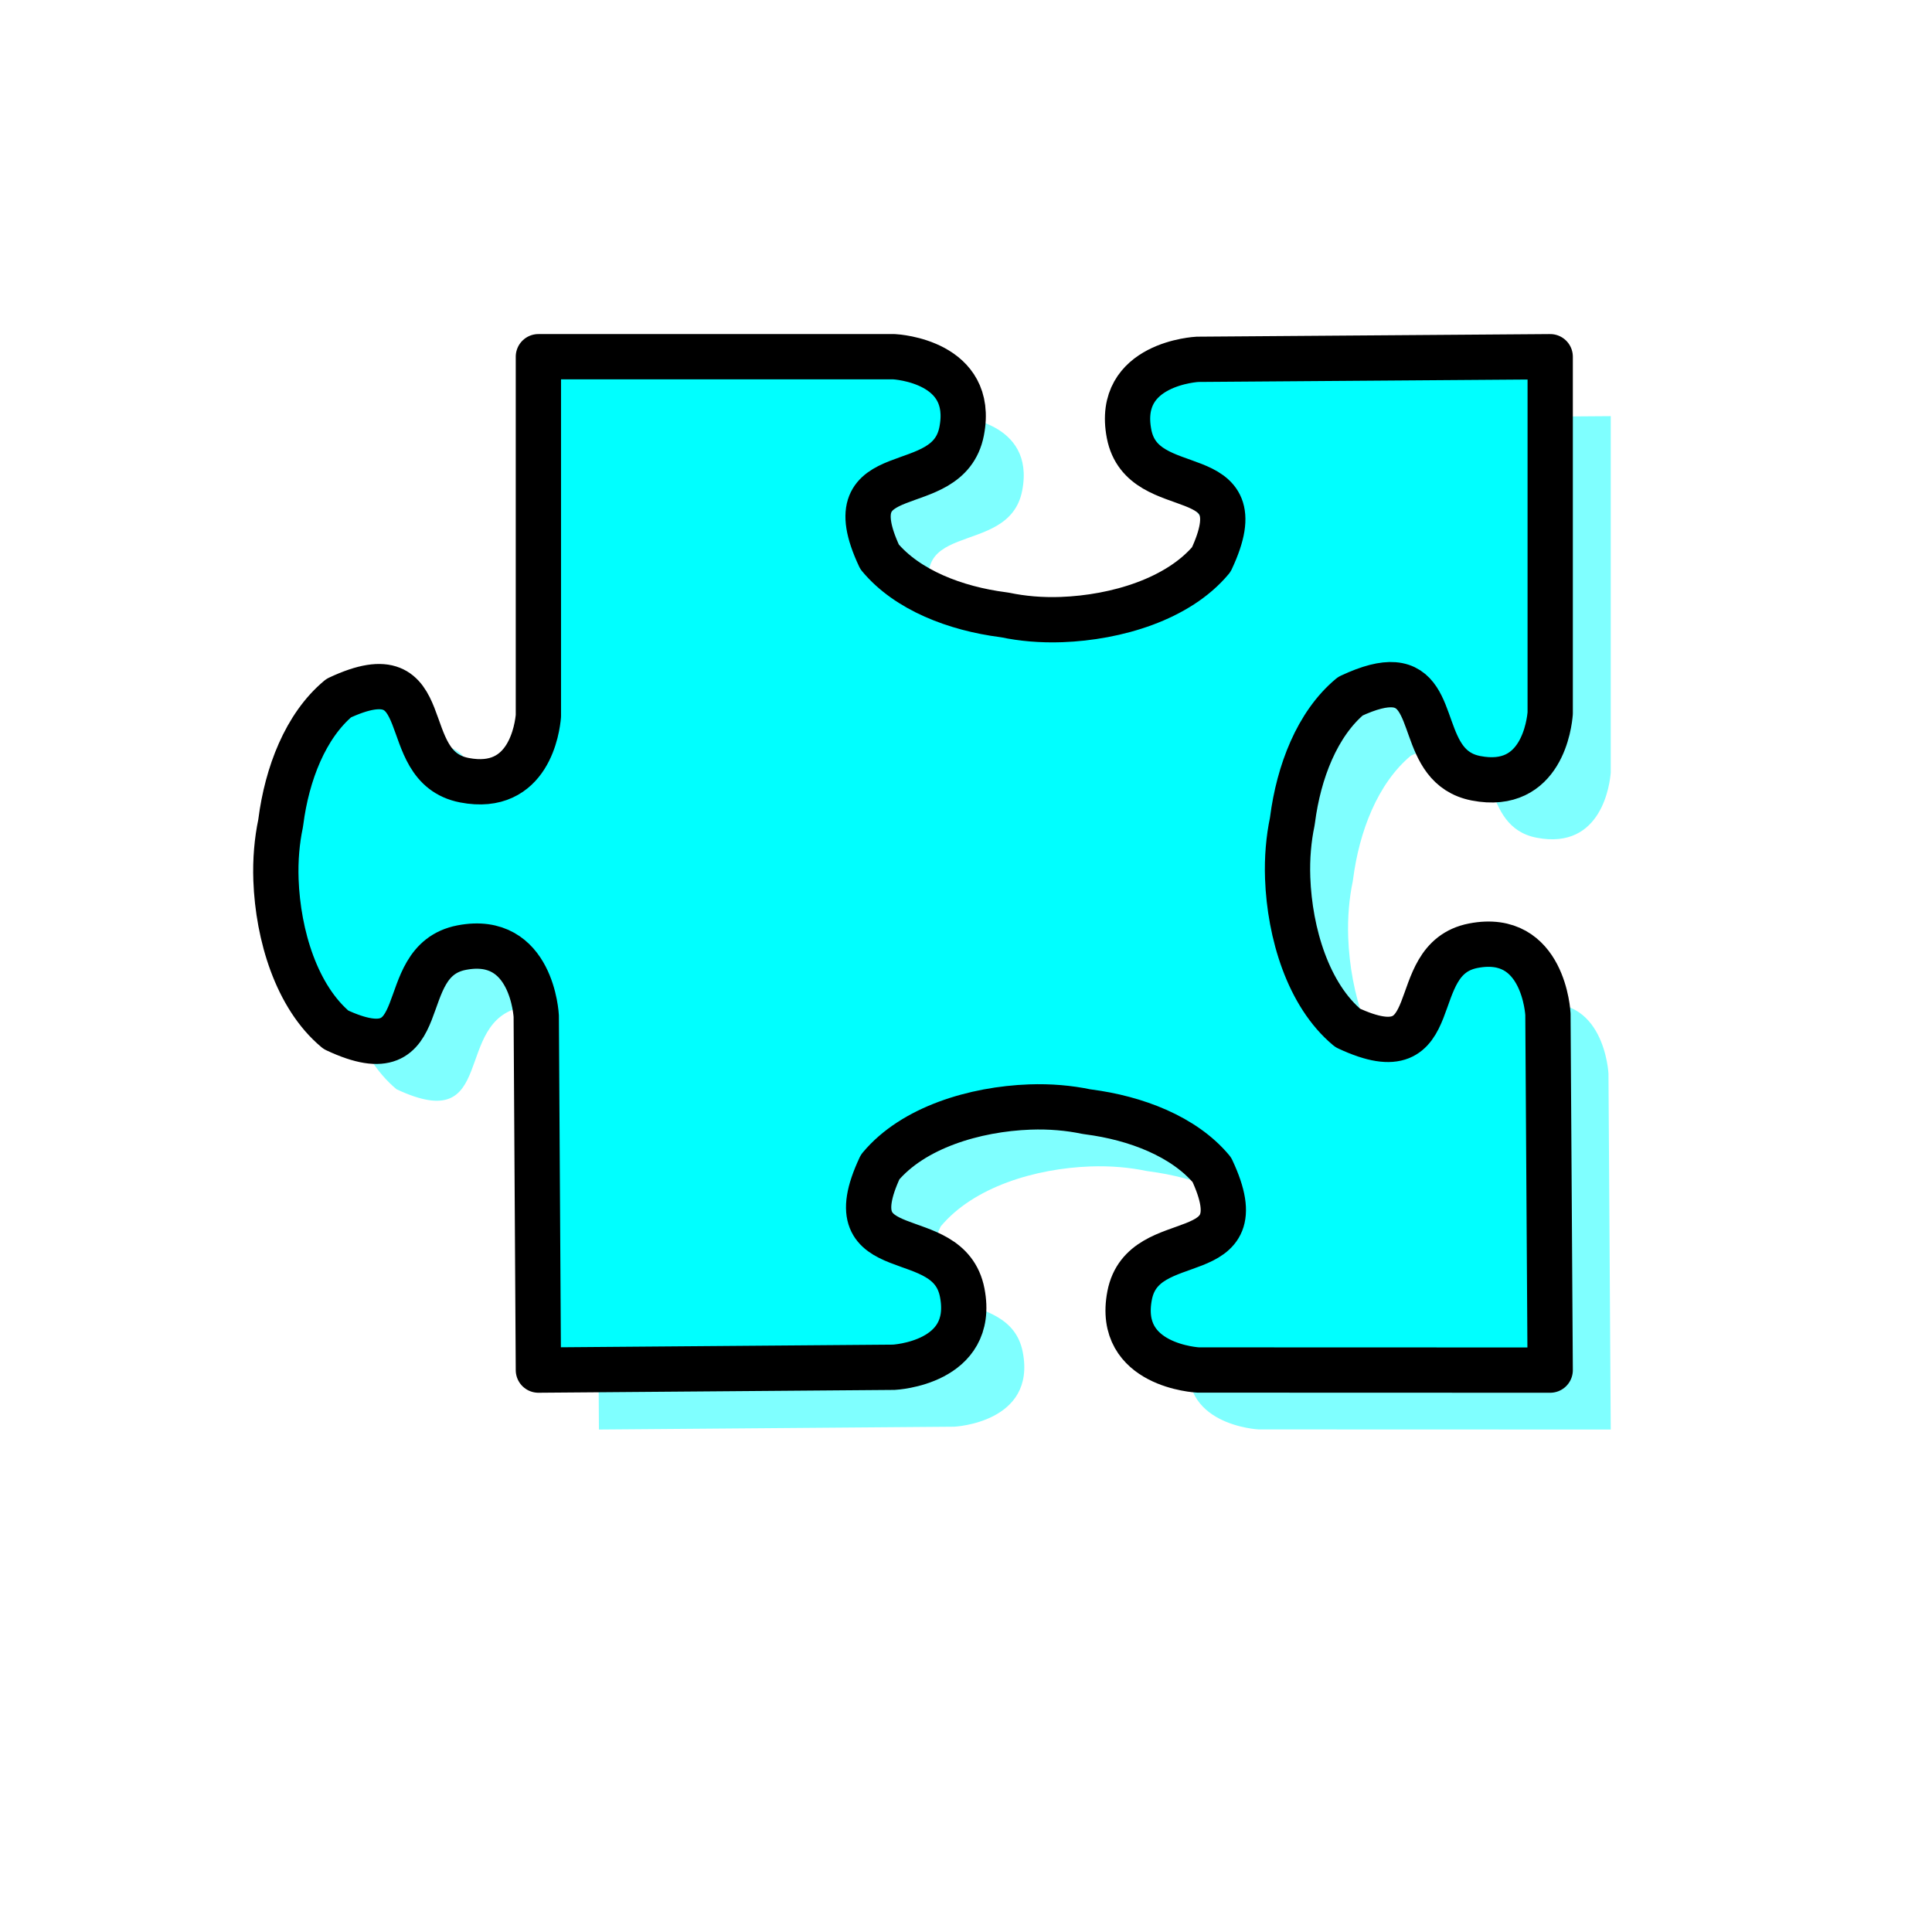
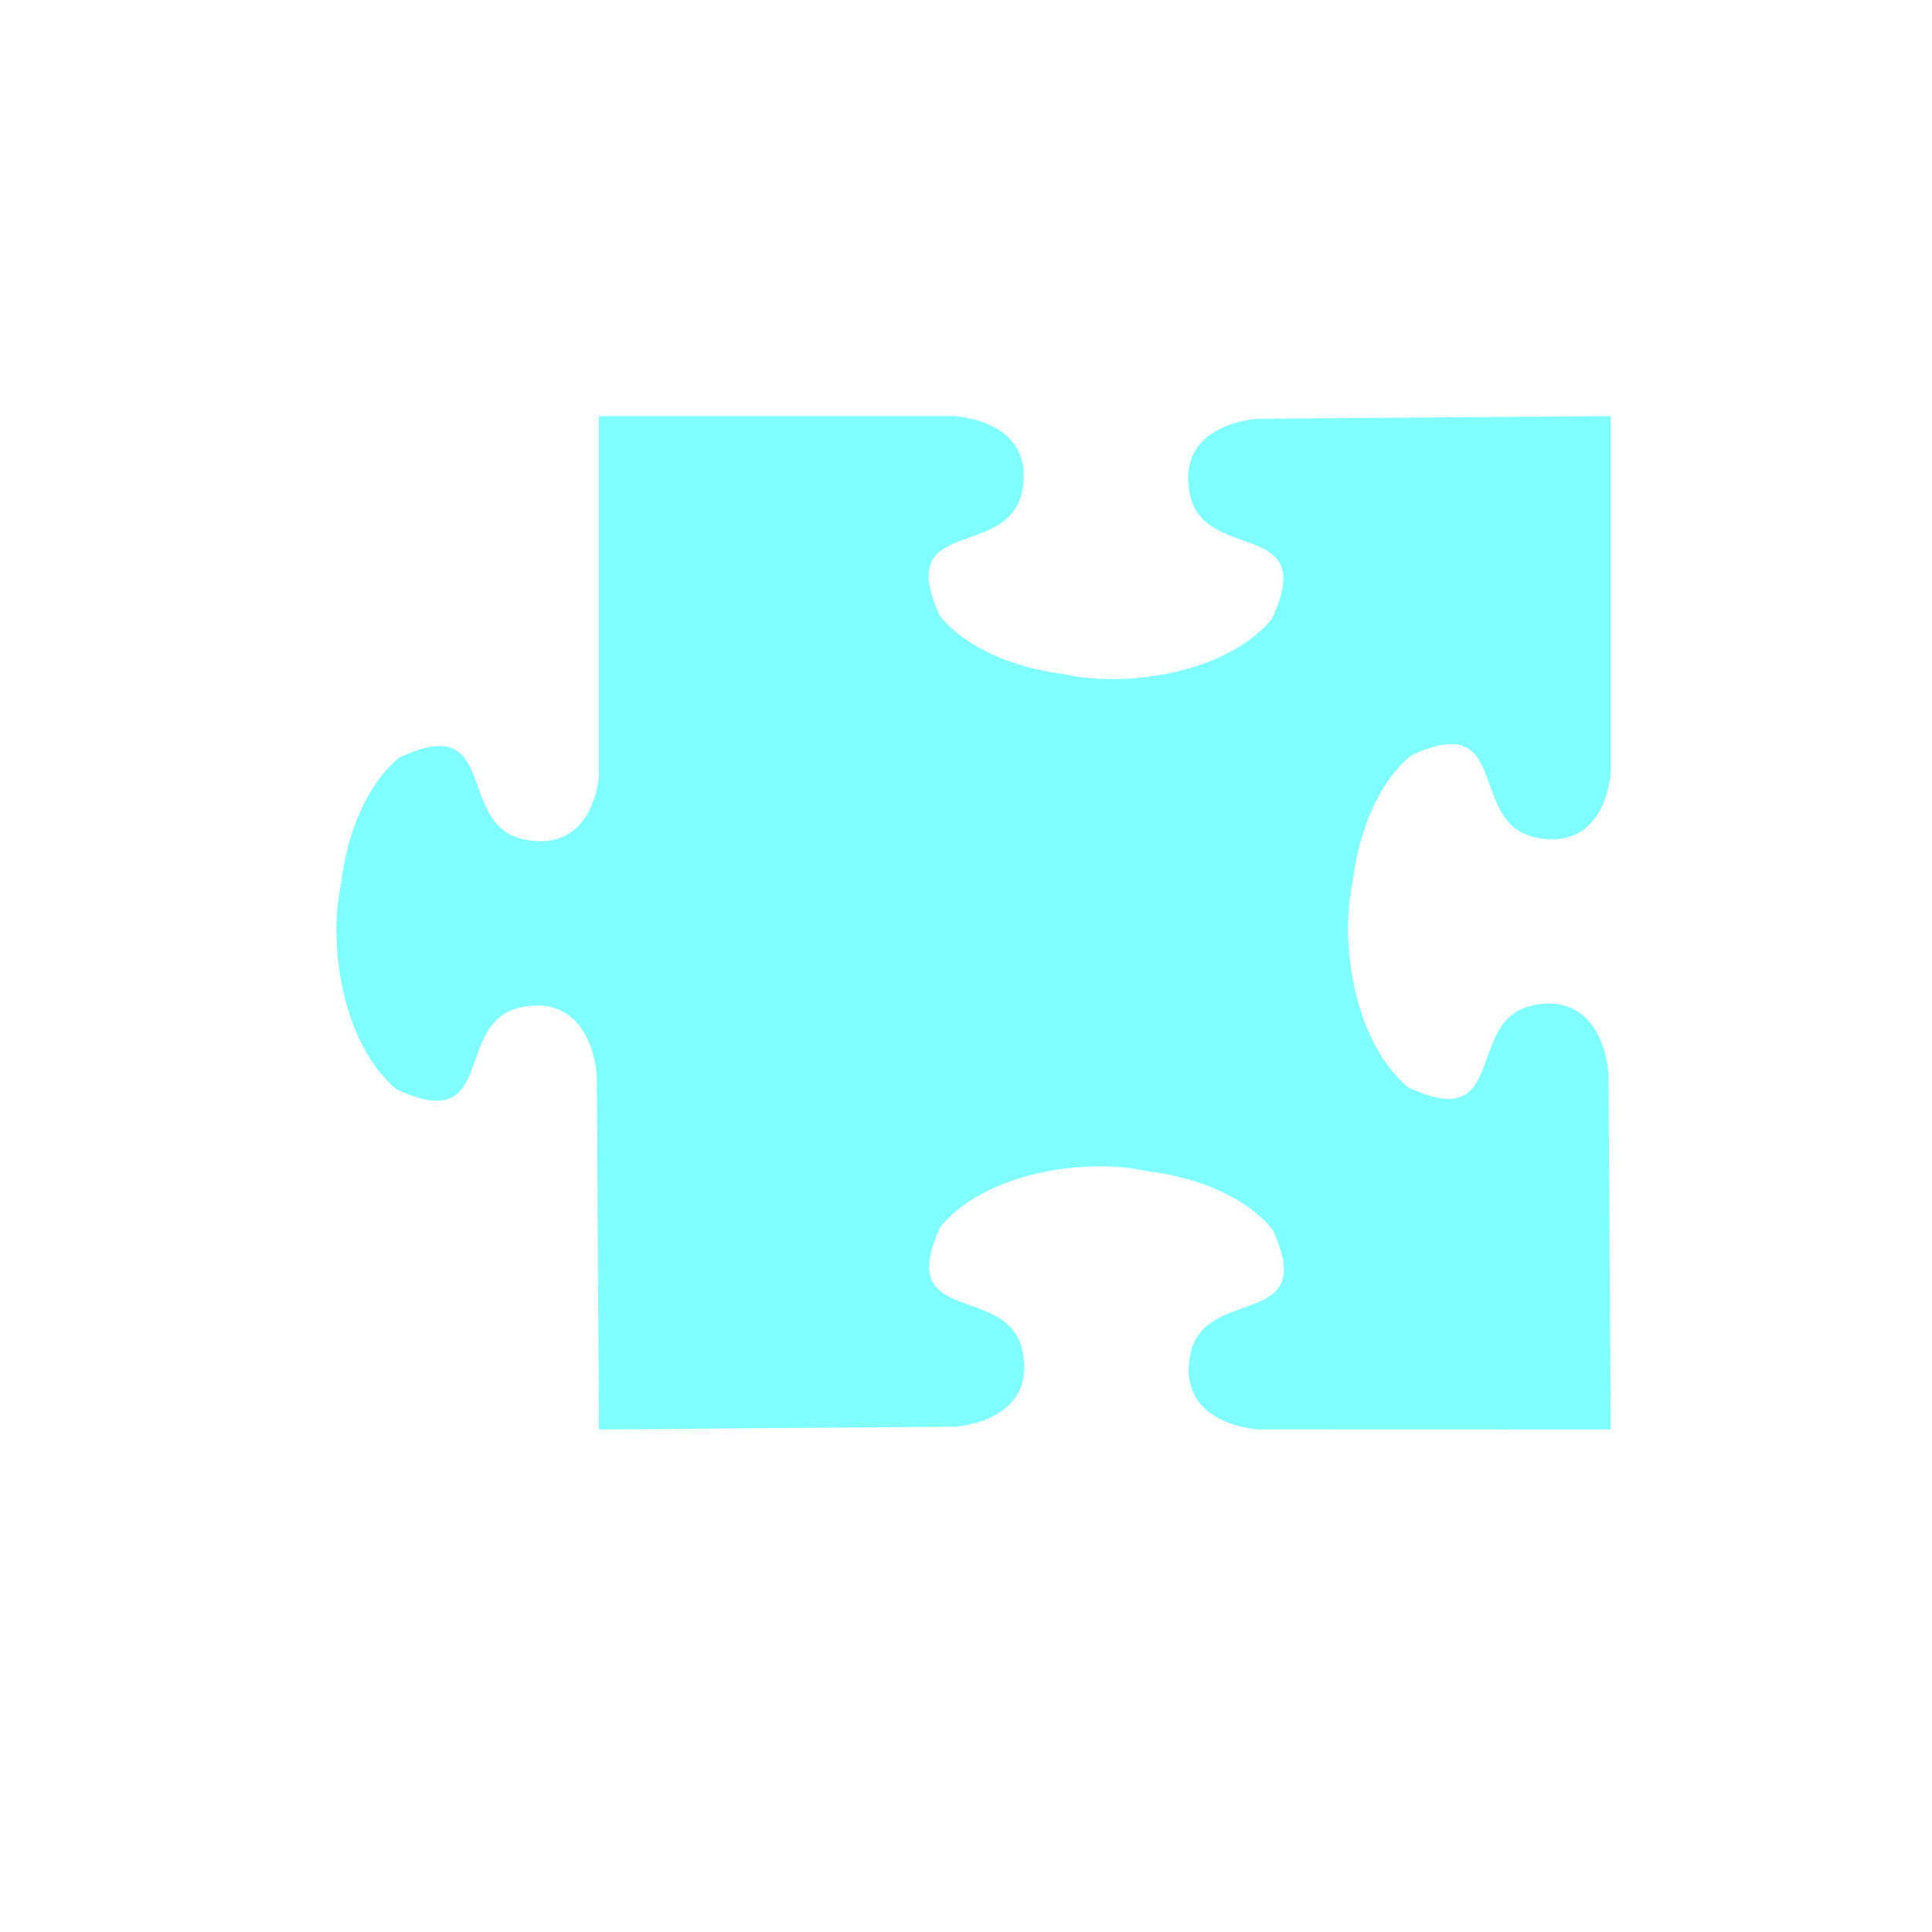
<svg xmlns="http://www.w3.org/2000/svg" xmlns:xlink="http://www.w3.org/1999/xlink" width="533.333" height="533.333">
  <title>Puzzling</title>
  <defs>
    <linearGradient id="linearGradient1085">
      <stop stop-color="#7f0000" offset="0" id="stop1086" />
      <stop stop-color="#ff0000" offset="1" id="stop1087" />
    </linearGradient>
    <radialGradient xlink:href="#linearGradient1085" r="2.137" id="radialGradient1088" fy="-0.034" fx="1.8" cy="-0.034" cx="1.8" />
    <radialGradient xlink:href="#linearGradient1085" r="2.137" id="radialGradient1089" fy="-0.028" fx="-1.854" cy="-0.028" cx="-1.854" />
    <radialGradient xlink:href="#linearGradient1085" r="2.137" id="radialGradient1090" gradientTransform="scale(0.752,1.33)" fy="-1.884" fx="-0.341" cy="-1.884" cx="-0.341" />
    <radialGradient xlink:href="#linearGradient1085" r="2.137" id="radialGradient1091" gradientTransform="scale(0.752,1.33)" fy="0.863" fx="-0.339" cy="0.863" cx="-0.339" />
    <radialGradient xlink:href="#linearGradient1085" r="2.137" id="radialGradient1092" fy="-0.023" fx="0.861" cy="-0.023" cx="0.861" />
    <radialGradient xlink:href="#linearGradient1085" r="2.137" id="radialGradient1093" fy="-0.032" fx="-2.793" cy="-0.032" cx="-2.793" />
    <radialGradient xlink:href="#linearGradient1085" r="2.137" id="radialGradient1094" gradientTransform="scale(0.752,1.33)" fy="-1.175" fx="-0.341" cy="-1.175" cx="-0.341" />
    <radialGradient xlink:href="#linearGradient1085" r="2.137" id="radialGradient1095" gradientTransform="scale(0.752,1.33)" fy="1.569" fx="-0.336" cy="1.569" cx="-0.336" />
    <radialGradient xlink:href="#linearGradient1085" r="0.665" id="radialGradient1096" gradientTransform="scale(0.868,1.152)" fy="0.268" fx="0.265" cy="0.268" cx="0.265" />
  </defs>
  <g>
    <title>Layer 1</title>
    <g id="g842">
      <path fill="#00ffff" fill-opacity="0.5" fill-rule="evenodd" stroke-width="2.868pt" id="path1292" d="m165.336,114.875l0,99.156c-0.272,3.13 -2.535,21.218 -20.438,17.75c-19.515,-3.78 -6.5,-35.886 -34.687,-22.656c-9.207,7.676 -14.275,20.979 -15.969,34.094c-0.026,0.205 -0.069,0.42 -0.094,0.625c-0.967,4.612 -1.457,9.889 -1.25,15.5c0.56,15.199 5.653,32.249 16.562,41.344c28.188,13.229 15.173,-18.908 34.688,-22.688c19.515,-3.78 20.594,18.906 20.594,18.906l0.594,97.719c0,0 98.094,-0.781 98.094,-0.781c0,0 22.686,-1.079 18.906,-20.594c-3.78,-19.515 -35.886,-6.5 -22.656,-34.688c9.095,-10.909 26.113,-16.003 41.312,-16.562c5.611,-0.207 10.888,0.283 15.5,1.25c0.205,0.025 0.42,0.067 0.625,0.094c13.114,1.694 26.449,6.762 34.125,15.969c13.229,28.188 -18.908,15.173 -22.688,34.688c-3.78,19.515 18.906,20.594 18.906,20.594l97.188,0.031c0,0 -0.625,-98.25 -0.625,-98.25c0,0 -1.079,-22.686 -20.594,-18.906c-19.515,3.78 -6.5,35.917 -34.688,22.688c-10.909,-9.095 -16.003,-26.144 -16.562,-41.344c-0.207,-5.611 0.283,-10.888 1.25,-15.5c0.025,-0.205 0.067,-0.42 0.094,-0.625c1.694,-13.114 6.762,-26.418 15.969,-34.094c5.285,-2.48 9.126,-3.379 12,-3.156c12.455,0.966 6.832,22.741 22.688,25.812c18.208,3.527 20.261,-15.34 20.469,-17.969l0,-98.406c0,0 -97.344,0.719 -97.344,0.719c0,0 -22.686,1.079 -18.906,20.594c3.78,19.515 35.917,6.5 22.688,34.688c-9.095,10.909 -26.144,16.003 -41.344,16.562c-5.611,0.207 -10.888,-0.283 -15.5,-1.25c-0.205,-0.025 -0.42,-0.067 -0.625,-0.094c-13.114,-1.694 -26.418,-6.762 -34.094,-15.969c-13.229,-28.188 18.876,-15.173 22.656,-34.688c3.72,-19.207 -17.964,-20.525 -18.656,-20.562l-98.188,0z" />
-       <path fill="#00ffff" fill-rule="evenodd" stroke="#000000" stroke-width="12.5" stroke-linejoin="round" id="path1290" d="m148.625,98.469l0,99.156c-0.272,3.13 -2.535,21.218 -20.438,17.75c-19.515,-3.78 -6.5,-35.886 -34.688,-22.656c-9.207,7.676 -14.275,20.979 -15.969,34.094c-0.026,0.205 -0.069,0.42 -0.094,0.625c-0.967,4.612 -1.457,9.889 -1.25,15.5c0.56,15.199 5.653,32.249 16.562,41.344c28.188,13.229 15.173,-18.908 34.688,-22.688c19.515,-3.78 20.594,18.906 20.594,18.906l0.594,97.719c0,0 98.094,-0.781 98.094,-0.781c0,0 22.686,-1.079 18.906,-20.594c-3.78,-19.515 -35.886,-6.5 -22.656,-34.688c9.095,-10.909 26.113,-16.003 41.312,-16.562c5.611,-0.207 10.888,0.283 15.5,1.25c0.205,0.025 0.42,0.067 0.625,0.094c13.114,1.694 26.449,6.762 34.125,15.969c13.229,28.188 -18.908,15.173 -22.688,34.688c-3.78,19.515 18.906,20.594 18.906,20.594l97.188,0.031c0,0 -0.625,-98.25 -0.625,-98.25c0,0 -1.079,-22.686 -20.594,-18.906c-19.515,3.78 -6.5,35.917 -34.688,22.688c-10.909,-9.095 -16.003,-26.144 -16.562,-41.344c-0.207,-5.611 0.283,-10.888 1.25,-15.5c0.025,-0.205 0.067,-0.42 0.094,-0.625c1.694,-13.114 6.762,-26.418 15.969,-34.094c5.285,-2.48 9.126,-3.379 12,-3.156c12.455,0.966 6.832,22.741 22.688,25.812c18.208,3.527 20.261,-15.34 20.469,-17.969l0,-98.406c0,0 -97.344,0.719 -97.344,0.719c0,0 -22.686,1.079 -18.906,20.594c3.78,19.515 35.917,6.5 22.688,34.688c-9.095,10.909 -26.144,16.003 -41.344,16.562c-5.611,0.207 -10.888,-0.283 -15.5,-1.25c-0.205,-0.025 -0.42,-0.067 -0.625,-0.094c-13.114,-1.694 -26.418,-6.762 -34.094,-15.969c-13.229,-28.188 18.876,-15.173 22.656,-34.688c3.72,-19.207 -17.964,-20.525 -18.656,-20.562l-98.188,0z" />
    </g>
  </g>
</svg>